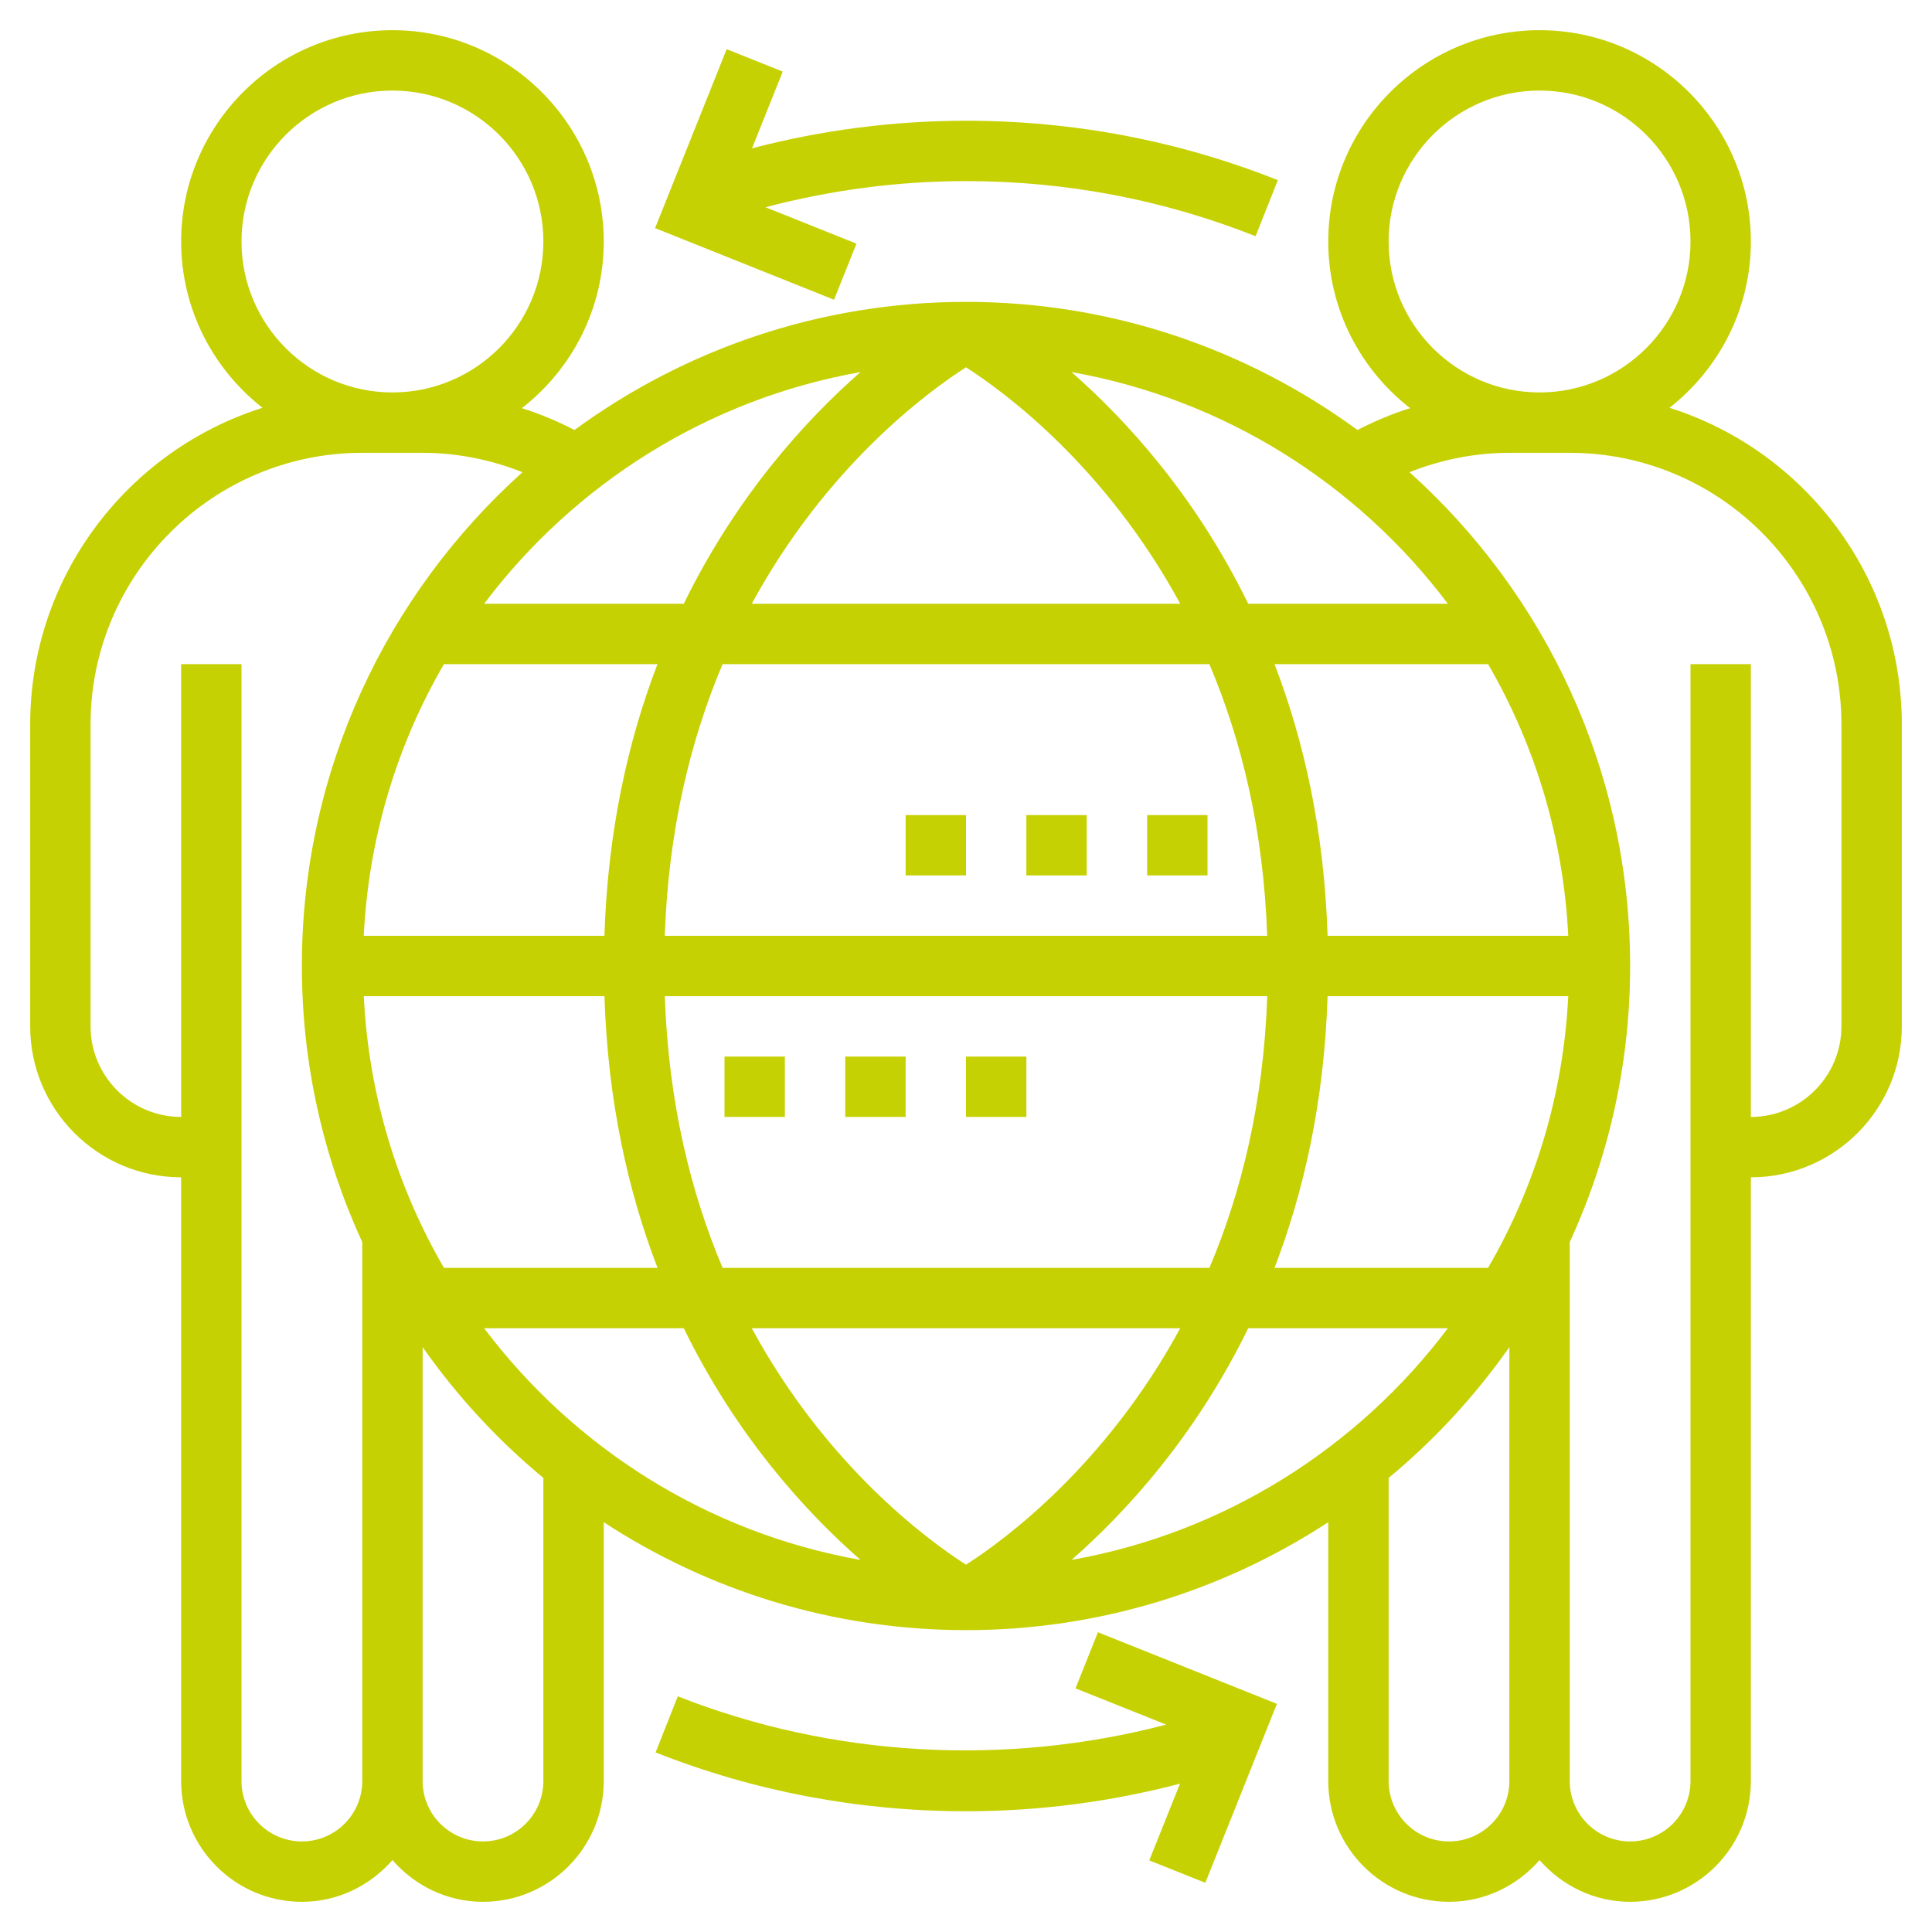
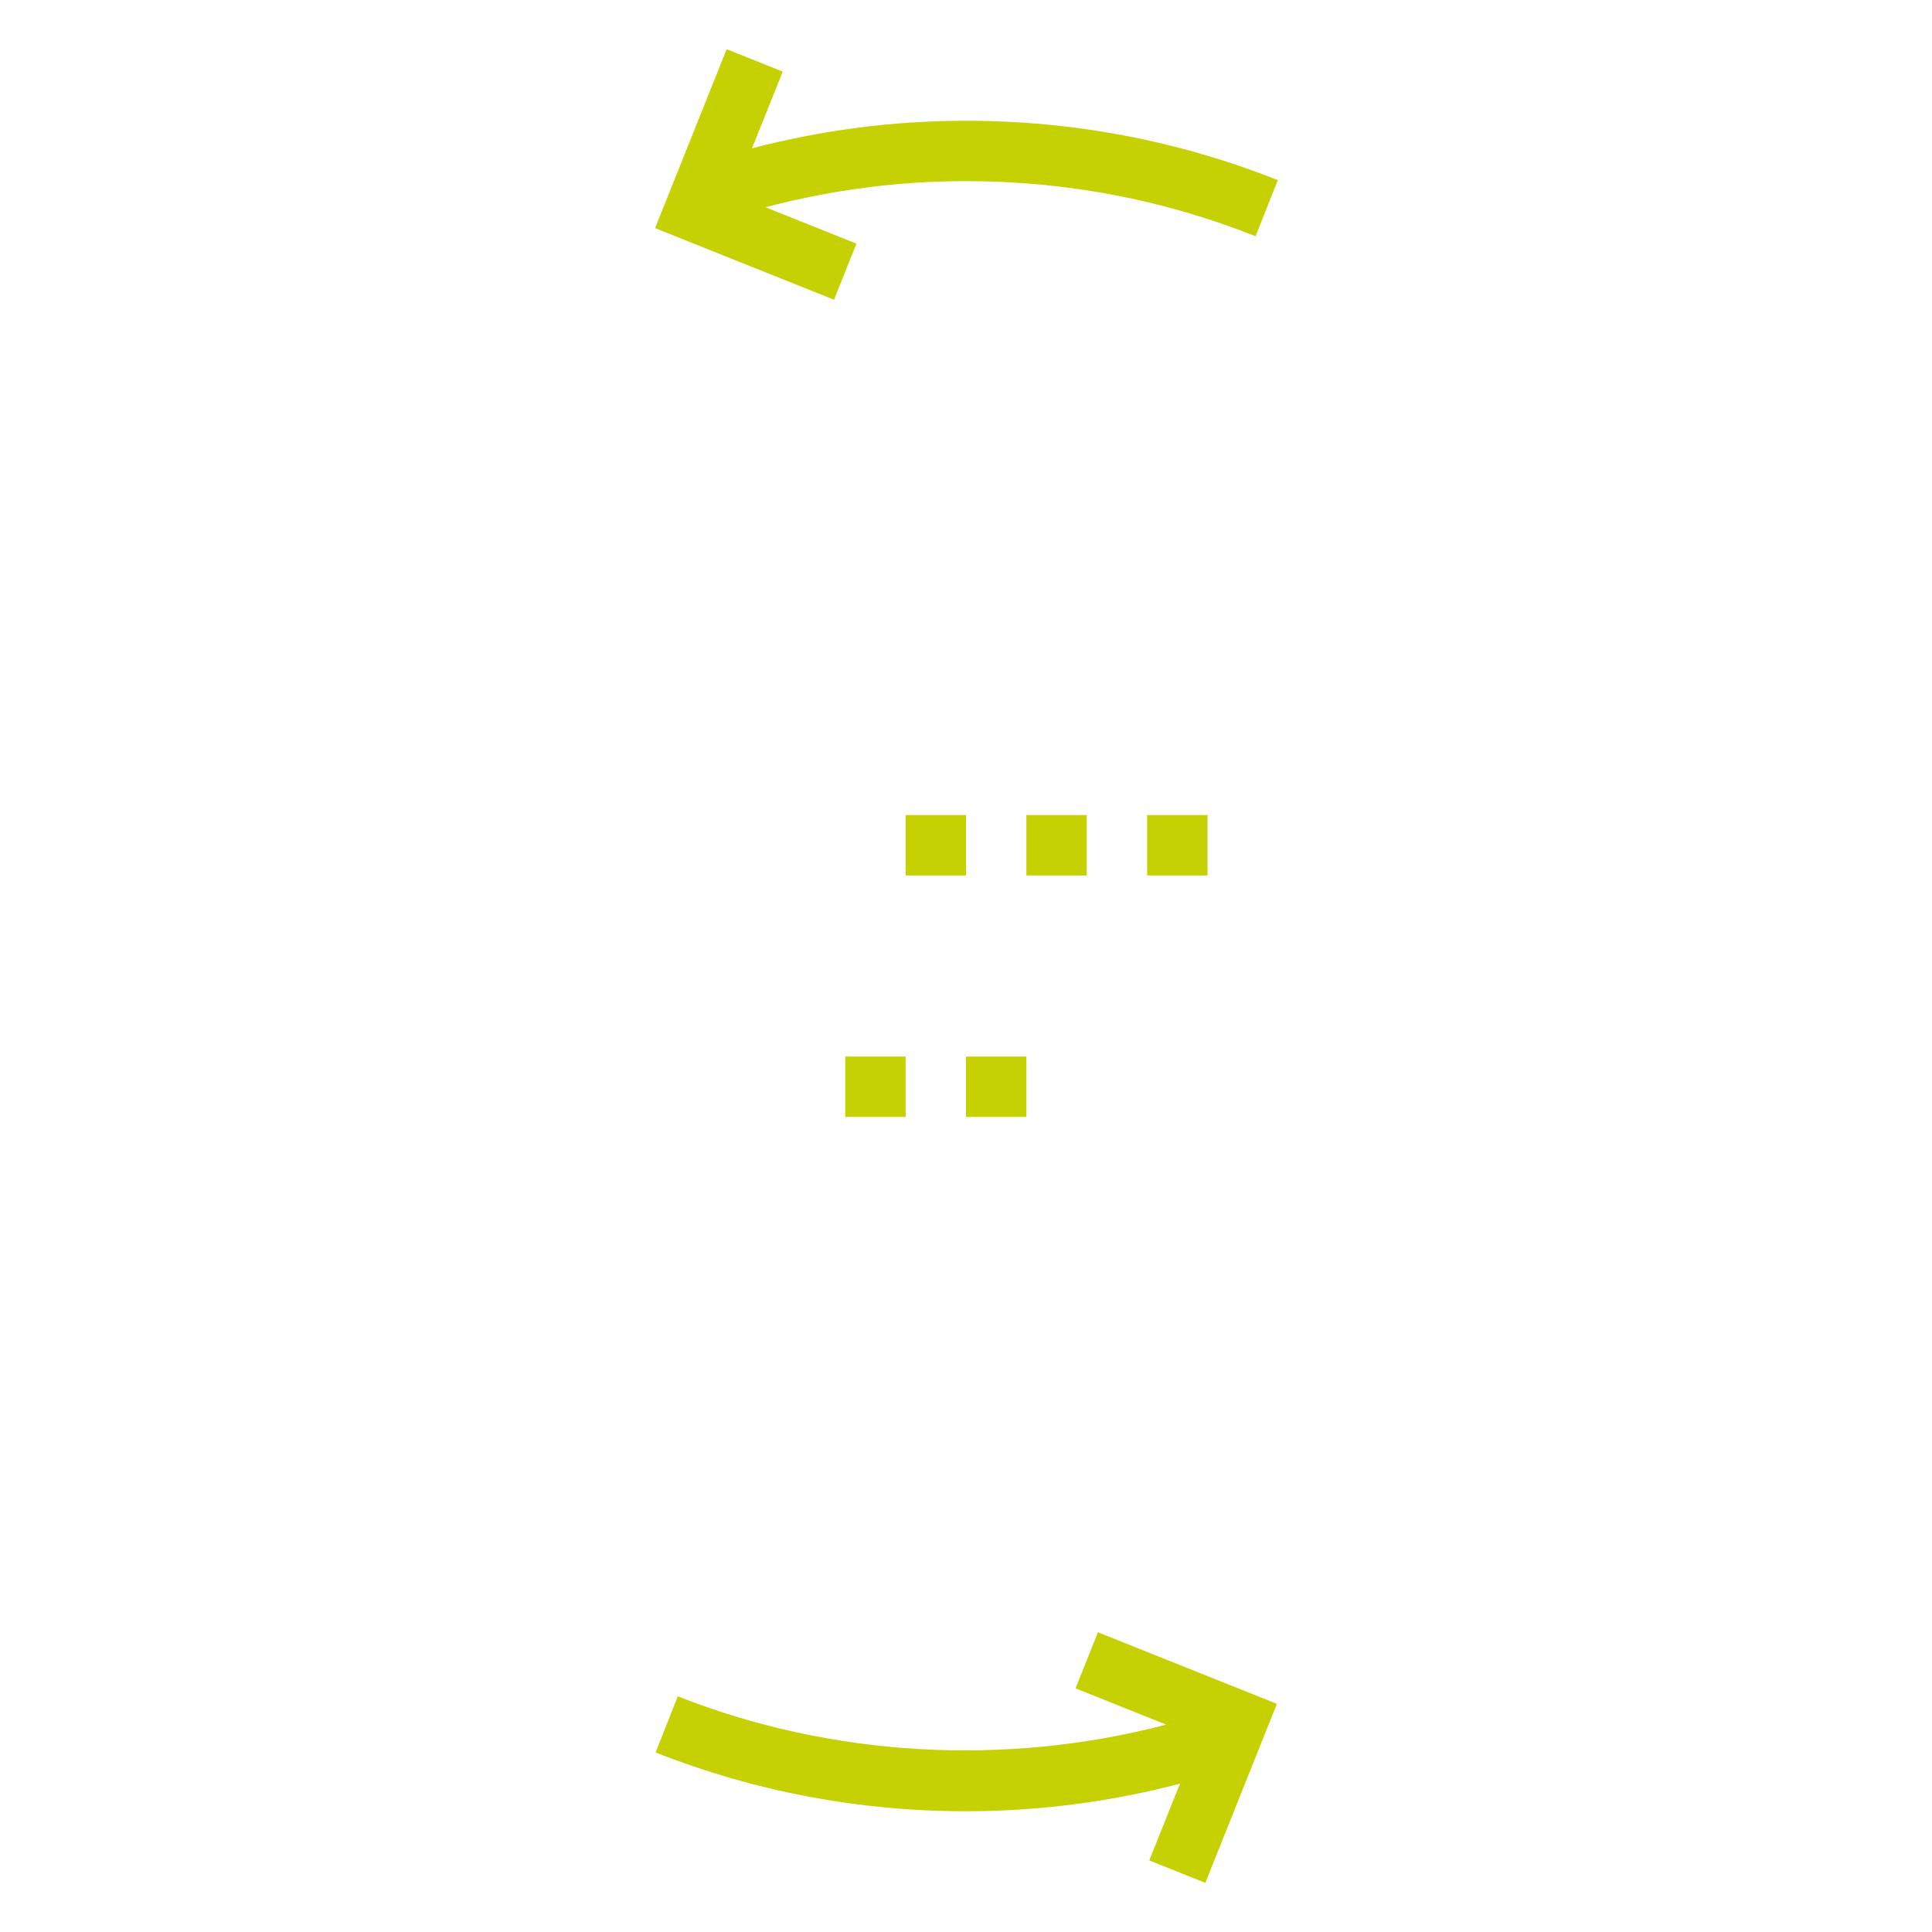
<svg xmlns="http://www.w3.org/2000/svg" width="90" height="90" viewBox="0 0 90 90" fill="none">
-   <path d="M77.771 18.997C80.075 17.193 81.562 14.396 81.562 11.25C81.562 5.822 77.147 1.406 71.719 1.406C66.291 1.406 61.875 5.822 61.875 11.25C61.875 14.406 63.373 17.211 65.689 19.014C64.844 19.278 64.027 19.623 63.236 20.031C58.119 16.283 51.815 14.062 45 14.062C38.185 14.062 31.881 16.283 26.762 20.031C25.972 19.623 25.156 19.278 24.31 19.014C26.627 17.211 28.125 14.406 28.125 11.25C28.125 5.822 23.709 1.406 18.281 1.406C12.853 1.406 8.438 5.822 8.438 11.25C8.438 14.396 9.925 17.193 12.229 18.997C5.963 20.974 1.406 26.84 1.406 33.75V47.812C1.406 51.69 4.56 54.844 8.438 54.844V82.969C8.438 86.071 10.96 88.594 14.062 88.594C15.75 88.594 17.249 87.832 18.281 86.65C19.313 87.832 20.812 88.594 22.5 88.594C25.602 88.594 28.125 86.071 28.125 82.969V70.91C32.982 74.084 38.777 75.938 45 75.938C51.223 75.938 57.018 74.084 61.875 70.91V82.969C61.875 86.071 64.398 88.594 67.5 88.594C69.188 88.594 70.687 87.832 71.719 86.65C72.751 87.832 74.25 88.594 75.938 88.594C79.04 88.594 81.562 86.071 81.562 82.969V54.844C85.439 54.844 88.594 51.69 88.594 47.812V33.75C88.594 26.84 84.037 20.974 77.771 18.997ZM64.688 11.25C64.688 7.373 67.842 4.219 71.719 4.219C75.596 4.219 78.75 7.373 78.75 11.25C78.75 15.127 75.596 18.281 71.719 18.281C67.842 18.281 64.688 15.127 64.688 11.25ZM69.32 59.062H59.372C60.743 55.496 61.688 51.293 61.844 46.406H73.055C72.826 51.001 71.502 55.304 69.32 59.062ZM40.084 17.333C37.526 19.576 34.31 23.101 31.853 28.125H22.553C26.751 22.558 32.948 18.599 40.084 17.333ZM45 72.889C43.248 71.768 38.517 68.313 35.021 61.875H54.979C51.483 68.313 46.752 71.768 45 72.889ZM33.663 59.062C32.188 55.576 31.139 51.379 30.97 46.406H59.033C58.863 51.379 57.815 55.576 56.34 59.062H33.663ZM30.968 43.594C31.139 38.621 32.186 34.424 33.661 30.938H56.337C57.812 34.424 58.861 38.621 59.03 43.594H30.968ZM35.021 28.125C38.517 21.687 43.248 18.232 45 17.111C46.752 18.232 51.483 21.687 54.979 28.125H35.021ZM20.68 30.938H30.628C29.257 34.504 28.312 38.707 28.156 43.594H16.945C17.174 38.999 18.498 34.696 20.68 30.938ZM16.947 46.406H28.157C28.312 51.293 29.257 55.496 30.63 59.062H20.682C18.498 55.304 17.174 51.001 16.947 46.406ZM31.853 61.875C34.308 66.9 37.526 70.424 40.084 72.667C32.948 71.401 26.75 67.442 22.553 61.875H31.853ZM58.147 61.875H67.447C63.25 67.442 57.052 71.401 49.916 72.667C52.474 70.424 55.69 66.9 58.147 61.875ZM61.844 43.594C61.689 38.707 60.744 34.504 59.372 30.938H69.32C71.502 34.696 72.826 38.999 73.055 43.594H61.844ZM58.147 28.125C55.692 23.101 52.474 19.576 49.916 17.333C57.052 18.599 63.25 22.558 67.447 28.125H58.147ZM11.25 11.25C11.25 7.373 14.404 4.219 18.281 4.219C22.158 4.219 25.312 7.373 25.312 11.25C25.312 15.127 22.158 18.281 18.281 18.281C14.404 18.281 11.25 15.127 11.25 11.25ZM14.062 85.781C12.511 85.781 11.25 84.52 11.25 82.969V30.938H8.438V52.031C6.112 52.031 4.219 50.138 4.219 47.812V33.75C4.219 26.772 9.897 21.094 16.875 21.094H19.688C21.291 21.094 22.866 21.414 24.339 21.997C18.035 27.664 14.062 35.876 14.062 45C14.062 49.589 15.075 53.944 16.875 57.864V82.969C16.875 84.52 15.614 85.781 14.062 85.781ZM25.312 82.969C25.312 84.52 24.051 85.781 22.5 85.781C20.949 85.781 19.688 84.52 19.688 82.969V62.755C21.286 65.028 23.176 67.081 25.312 68.847V82.969ZM67.5 85.781C65.949 85.781 64.688 84.52 64.688 82.969V68.847C66.824 67.079 68.714 65.028 70.312 62.755V82.969C70.312 84.52 69.051 85.781 67.5 85.781ZM85.781 47.812C85.781 50.138 83.888 52.031 81.562 52.031V30.938H78.75V82.969C78.75 84.52 77.489 85.781 75.938 85.781C74.386 85.781 73.125 84.52 73.125 82.969V57.864C74.925 53.944 75.938 49.589 75.938 45C75.938 35.876 71.965 27.664 65.661 21.997C67.134 21.413 68.709 21.094 70.312 21.094H73.125C80.103 21.094 85.781 26.772 85.781 33.75V47.812Z" fill="#C6D104" />
  <path d="M39.898 11.35L35.66 9.654C38.693 8.855 41.822 8.437 45 8.437C49.66 8.437 54.198 9.301 58.489 11.005L59.527 8.392C54.904 6.556 50.017 5.625 45 5.625C41.612 5.625 38.273 6.062 35.032 6.909L36.463 3.336L33.851 2.291L30.516 10.627L38.852 13.963L39.898 11.35Z" fill="#C6D104" />
  <path d="M50.102 78.65L54.325 80.339C46.849 82.297 38.77 81.862 31.573 79.02L30.541 81.636C35.144 83.453 40.008 84.375 45 84.375C48.388 84.375 51.727 83.938 54.968 83.091L53.537 86.664L56.149 87.709L59.483 79.372L51.147 76.036L50.102 78.65Z" fill="#C6D104" />
-   <path d="M33.75 49.219H36.562V52.031H33.75V49.219Z" fill="#C6D104" />
+   <path d="M33.75 49.219H36.562H33.75V49.219Z" fill="#C6D104" />
  <path d="M39.375 49.219H42.188V52.031H39.375V49.219Z" fill="#C6D104" />
  <path d="M45 49.219H47.812V52.031H45V49.219Z" fill="#C6D104" />
  <path d="M53.438 37.969H56.25V40.781H53.438V37.969Z" fill="#C6D104" />
  <path d="M47.812 37.969H50.625V40.781H47.812V37.969Z" fill="#C6D104" />
  <path d="M42.188 37.969H45V40.781H42.188V37.969Z" fill="#C6D104" />
</svg>